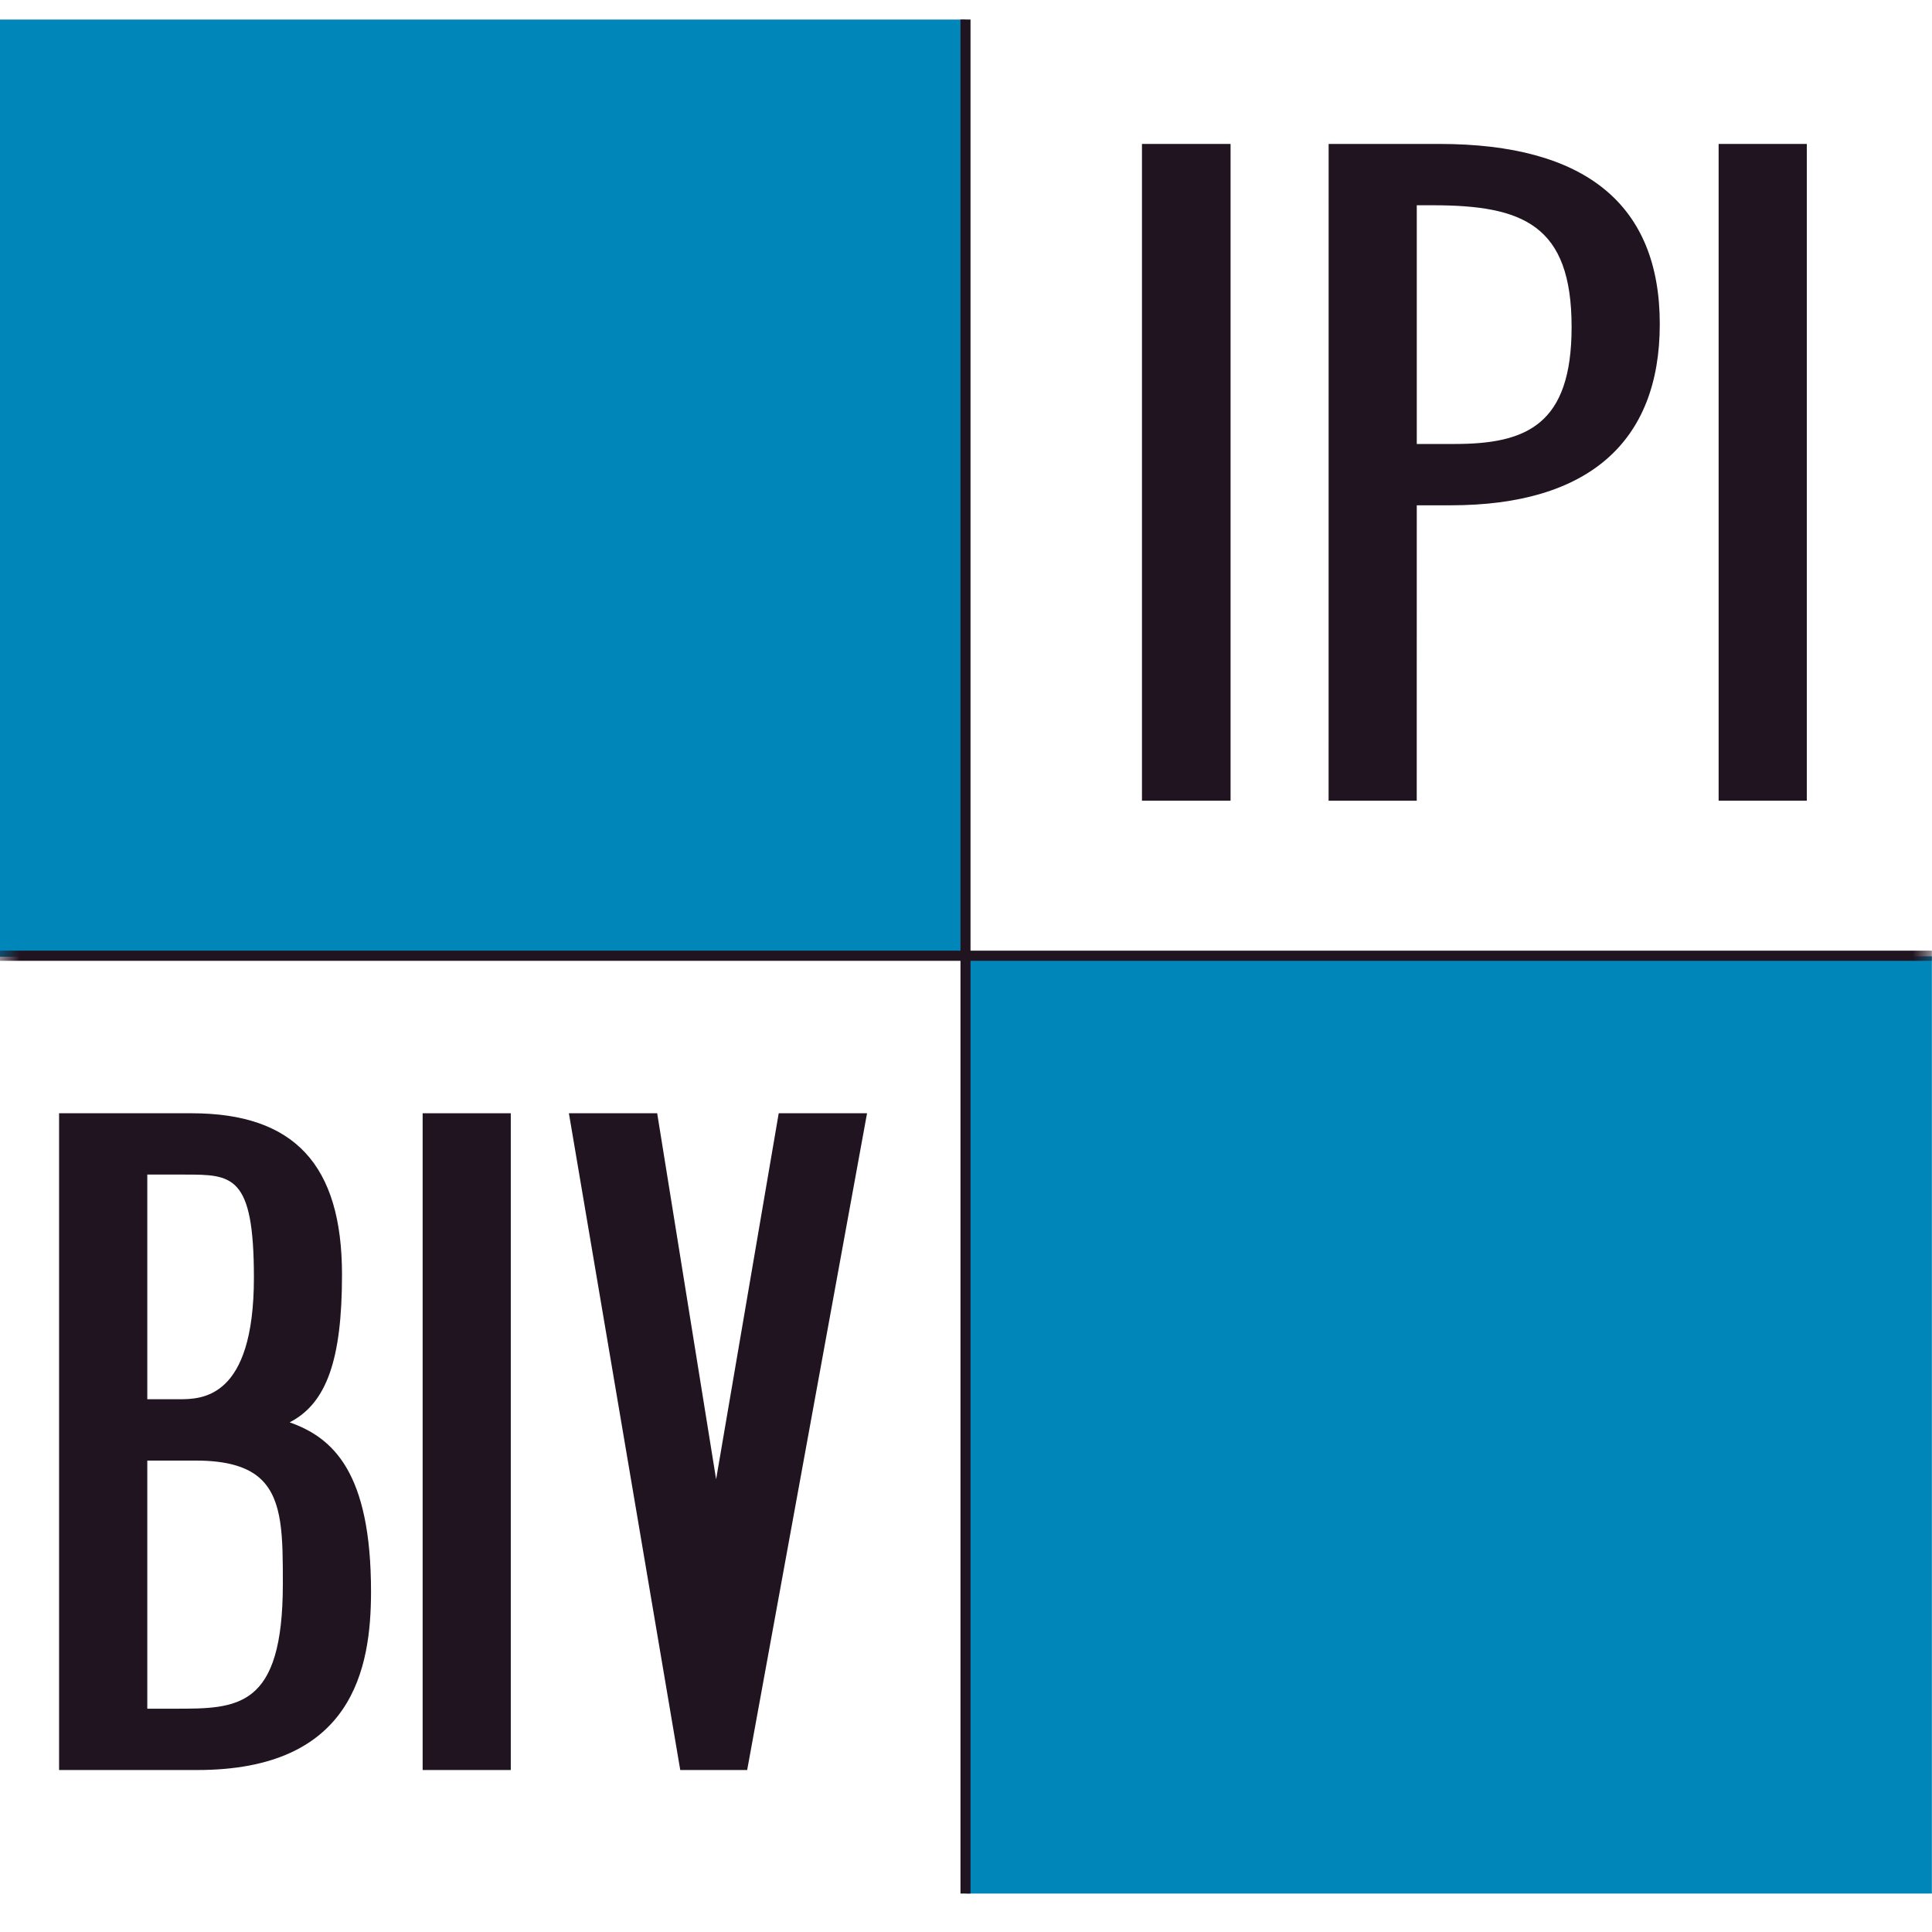
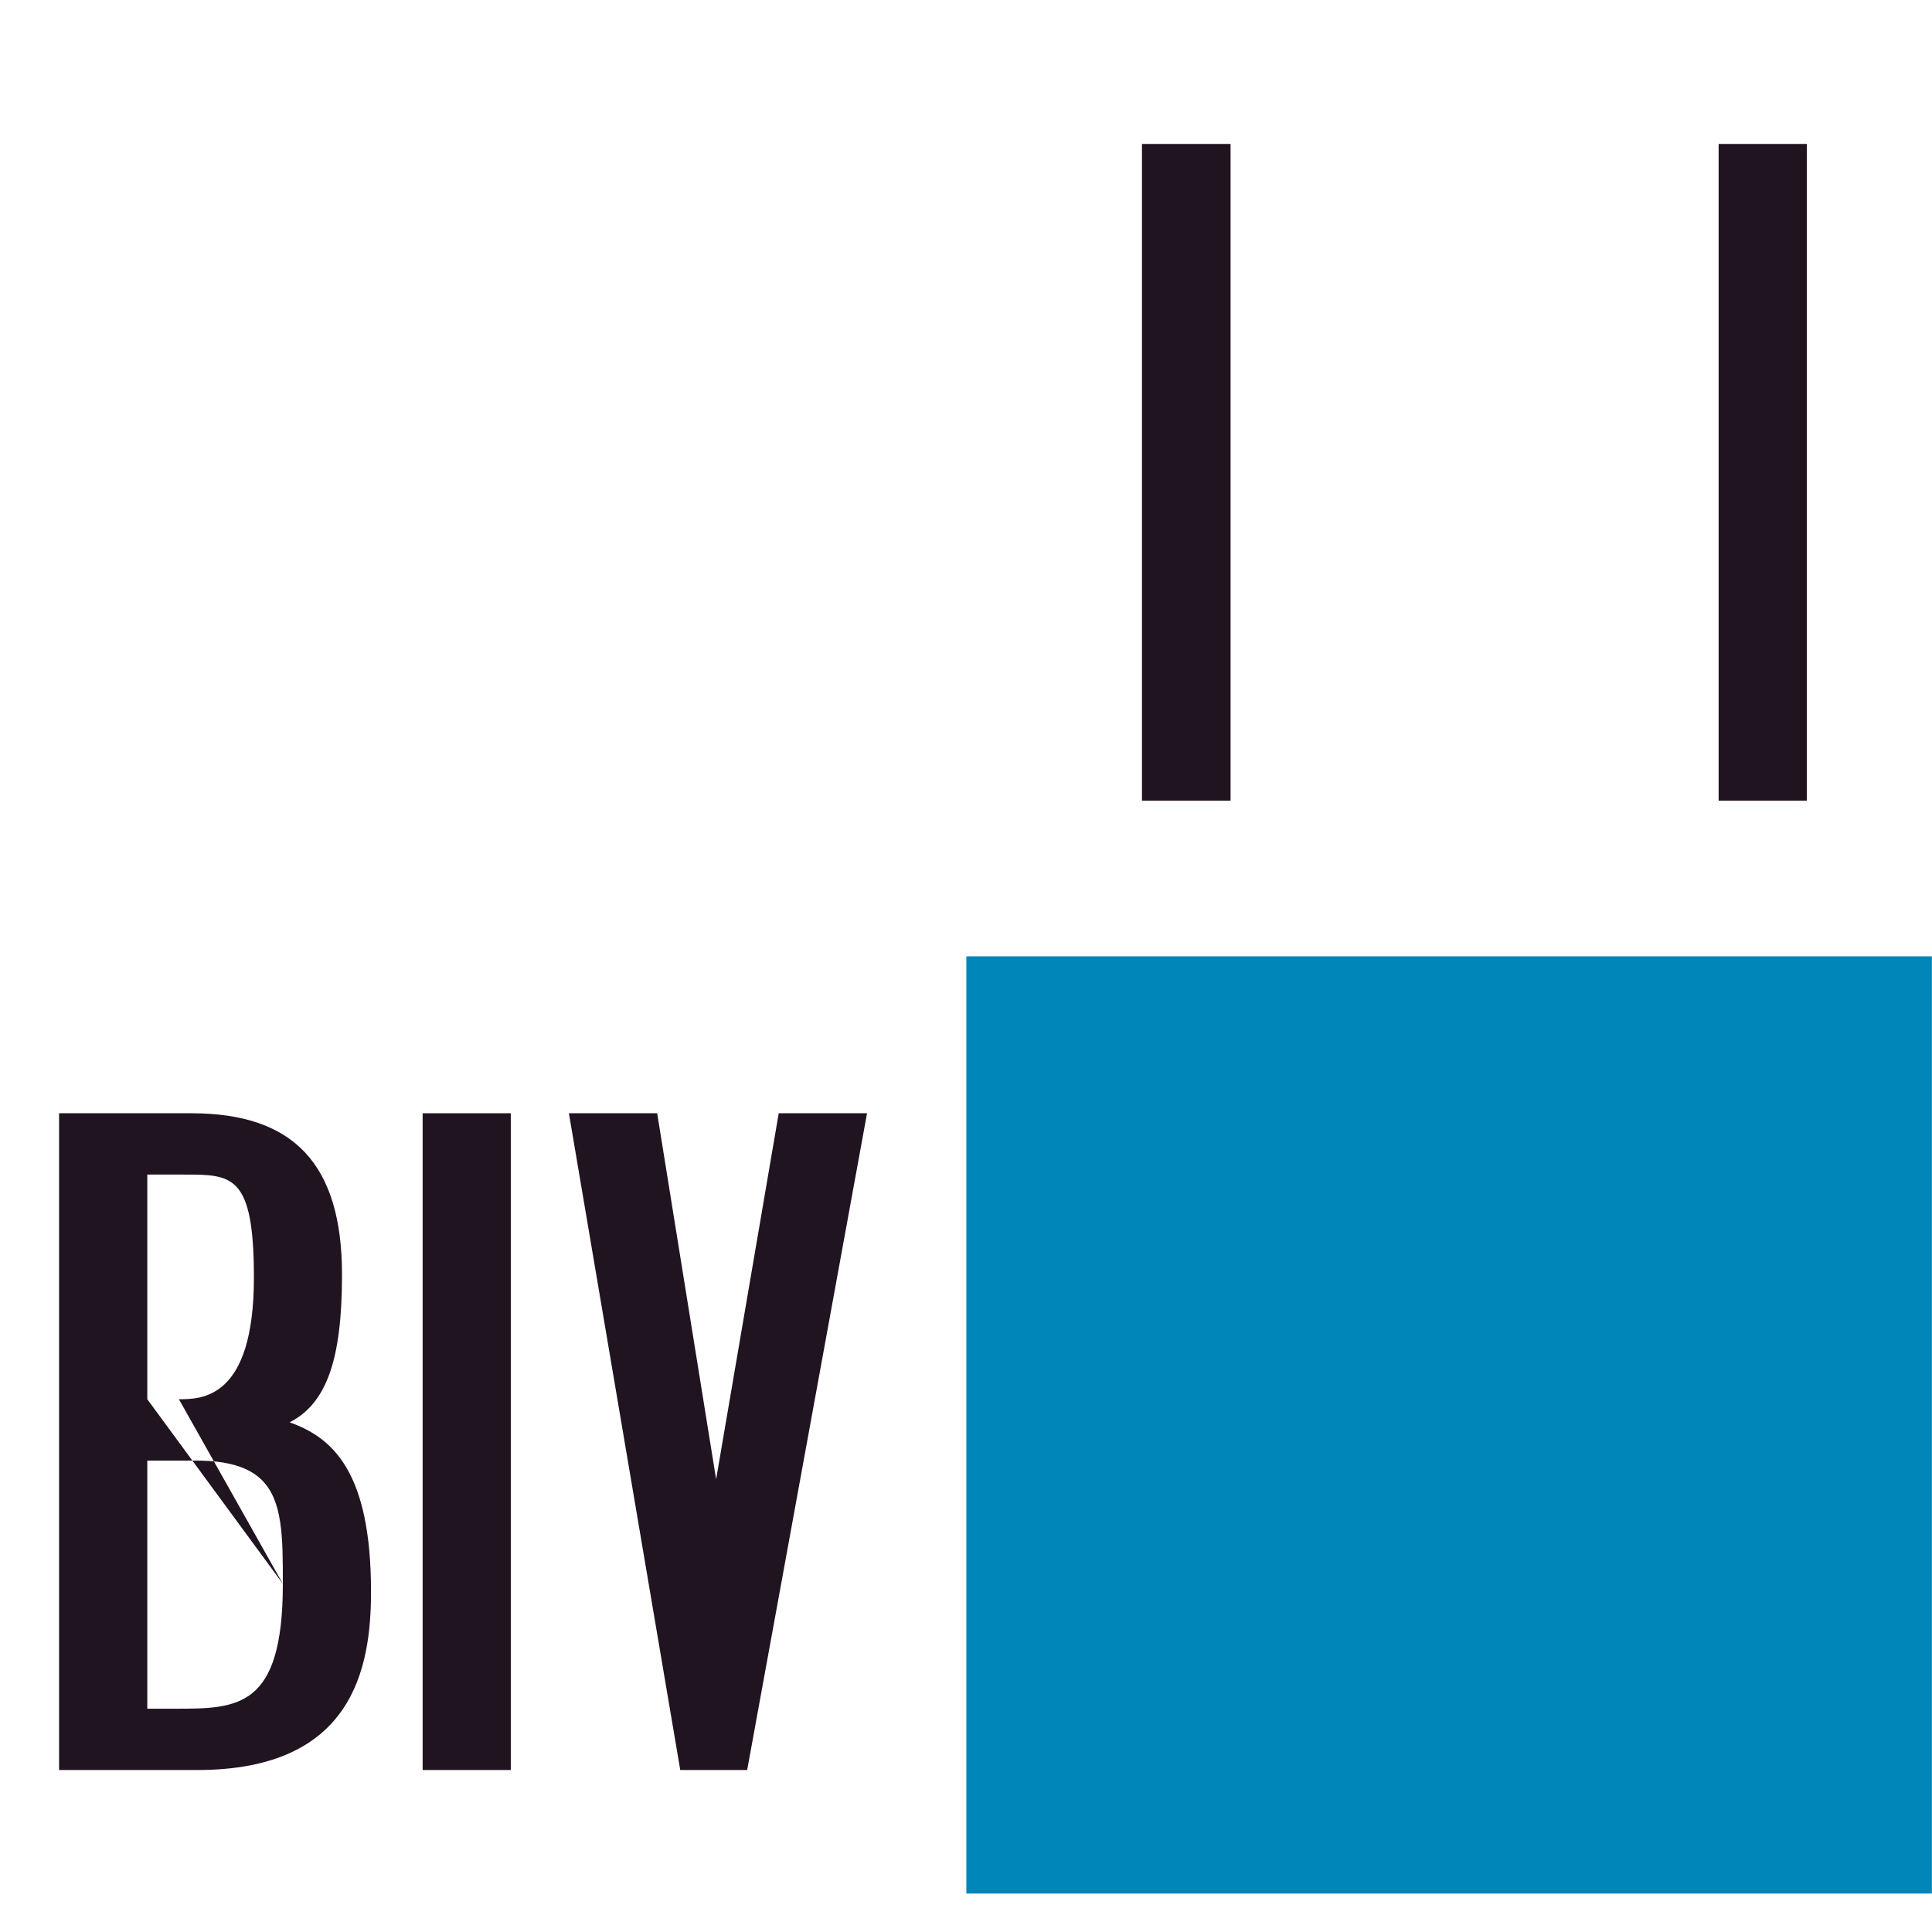
<svg xmlns="http://www.w3.org/2000/svg" xmlns:xlink="http://www.w3.org/1999/xlink" width="50" height="50" viewBox="0 0 50 50">
  <defs>
    <polygon id="a" points="0 48.533 49.997 48.533 49.997 .033 0 .033" />
  </defs>
  <g fill="none" fill-rule="evenodd">
-     <polygon fill="#0086B8" points="0 24.76 24.988 24.76 24.988 .506 0 .506" />
    <polygon fill="#0086B8" points="25.009 49.005 49.997 49.005 49.997 24.75 25.009 24.75" />
    <path fill="#211421" d="M24.987,0.506 L24.987,49.005 L24.987,0.506 Z" />
-     <polygon fill="#211421" points="24.857 49.005 25.117 49.005 25.117 .505 24.857 .505" />
    <polygon fill="#211421" points="29.554 20.722 31.847 20.722 31.847 3.725 29.554 3.725" />
    <g transform="translate(0 .472)">
-       <path fill="#211421" d="M37.649,11.018 L36.666,11.018 L36.666,4.84 L37.074,4.84 C39.408,4.84 40.673,5.343 40.673,7.99 C40.673,10.512 39.516,11.018 37.649,11.018 L37.649,11.018 Z M37.249,3.253 L34.385,3.253 L34.385,3.379 L34.384,20.123 L34.384,20.25 L36.665,20.25 L36.665,20.123 L36.666,12.605 L37.548,12.605 C41.085,12.605 42.955,10.984 42.955,7.916 C42.955,4.822 41.035,3.253 37.249,3.253 L37.249,3.253 Z" />
      <mask id="b" fill="white">
        <use xlink:href="#a" />
      </mask>
      <polygon fill="#211421" points="44.478 20.25 46.76 20.25 46.76 3.253 44.478 3.253" mask="url(#b)" />
-       <path fill="#211421" d="M7.32,40.516 C7.32,43.749 6.148,43.749 4.526,43.749 L3.812,43.749 L3.812,37.328 L5.08,37.328 C5.872,37.328 6.424,37.489 6.765,37.82 C7.32,38.36 7.32,39.311 7.32,40.516 M4.63,35.74 L3.812,35.74 L3.812,29.926 L4.776,29.926 C6.008,29.926 6.571,29.926 6.571,32.591 C6.571,35.74 5.211,35.74 4.63,35.74 M7.496,36.338 C8.454,35.847 8.851,34.71 8.851,32.518 C8.851,29.667 7.613,28.339 4.955,28.339 L1.529,28.339 L1.529,45.336 L5.105,45.336 C9.136,45.336 9.602,42.702 9.602,40.72 C9.602,37.63 8.62,36.735 7.496,36.338" mask="url(#b)" />
+       <path fill="#211421" d="M7.32,40.516 C7.32,43.749 6.148,43.749 4.526,43.749 L3.812,43.749 L3.812,37.328 L5.08,37.328 C5.872,37.328 6.424,37.489 6.765,37.82 C7.32,38.36 7.32,39.311 7.32,40.516 L3.812,35.74 L3.812,29.926 L4.776,29.926 C6.008,29.926 6.571,29.926 6.571,32.591 C6.571,35.74 5.211,35.74 4.63,35.74 M7.496,36.338 C8.454,35.847 8.851,34.71 8.851,32.518 C8.851,29.667 7.613,28.339 4.955,28.339 L1.529,28.339 L1.529,45.336 L5.105,45.336 C9.136,45.336 9.602,42.702 9.602,40.72 C9.602,37.63 8.62,36.735 7.496,36.338" mask="url(#b)" />
      <polygon fill="#211421" points="10.938 45.336 13.219 45.336 13.219 28.339 10.938 28.339" mask="url(#b)" />
      <polygon fill="#211421" points="20.153 28.339 20.135 28.445 18.533 37.812 17.025 28.446 17.008 28.339 14.723 28.339 14.748 28.486 17.587 45.23 17.605 45.336 19.336 45.336 19.356 45.231 22.412 28.487 22.439 28.339" mask="url(#b)" />
      <path fill="#211421" d="M0,24.258 L49.997,24.258" mask="url(#b)" />
-       <polygon fill="#211421" points="0 24.394 49.997 24.394 49.997 24.131 0 24.131" mask="url(#b)" />
    </g>
  </g>
</svg>